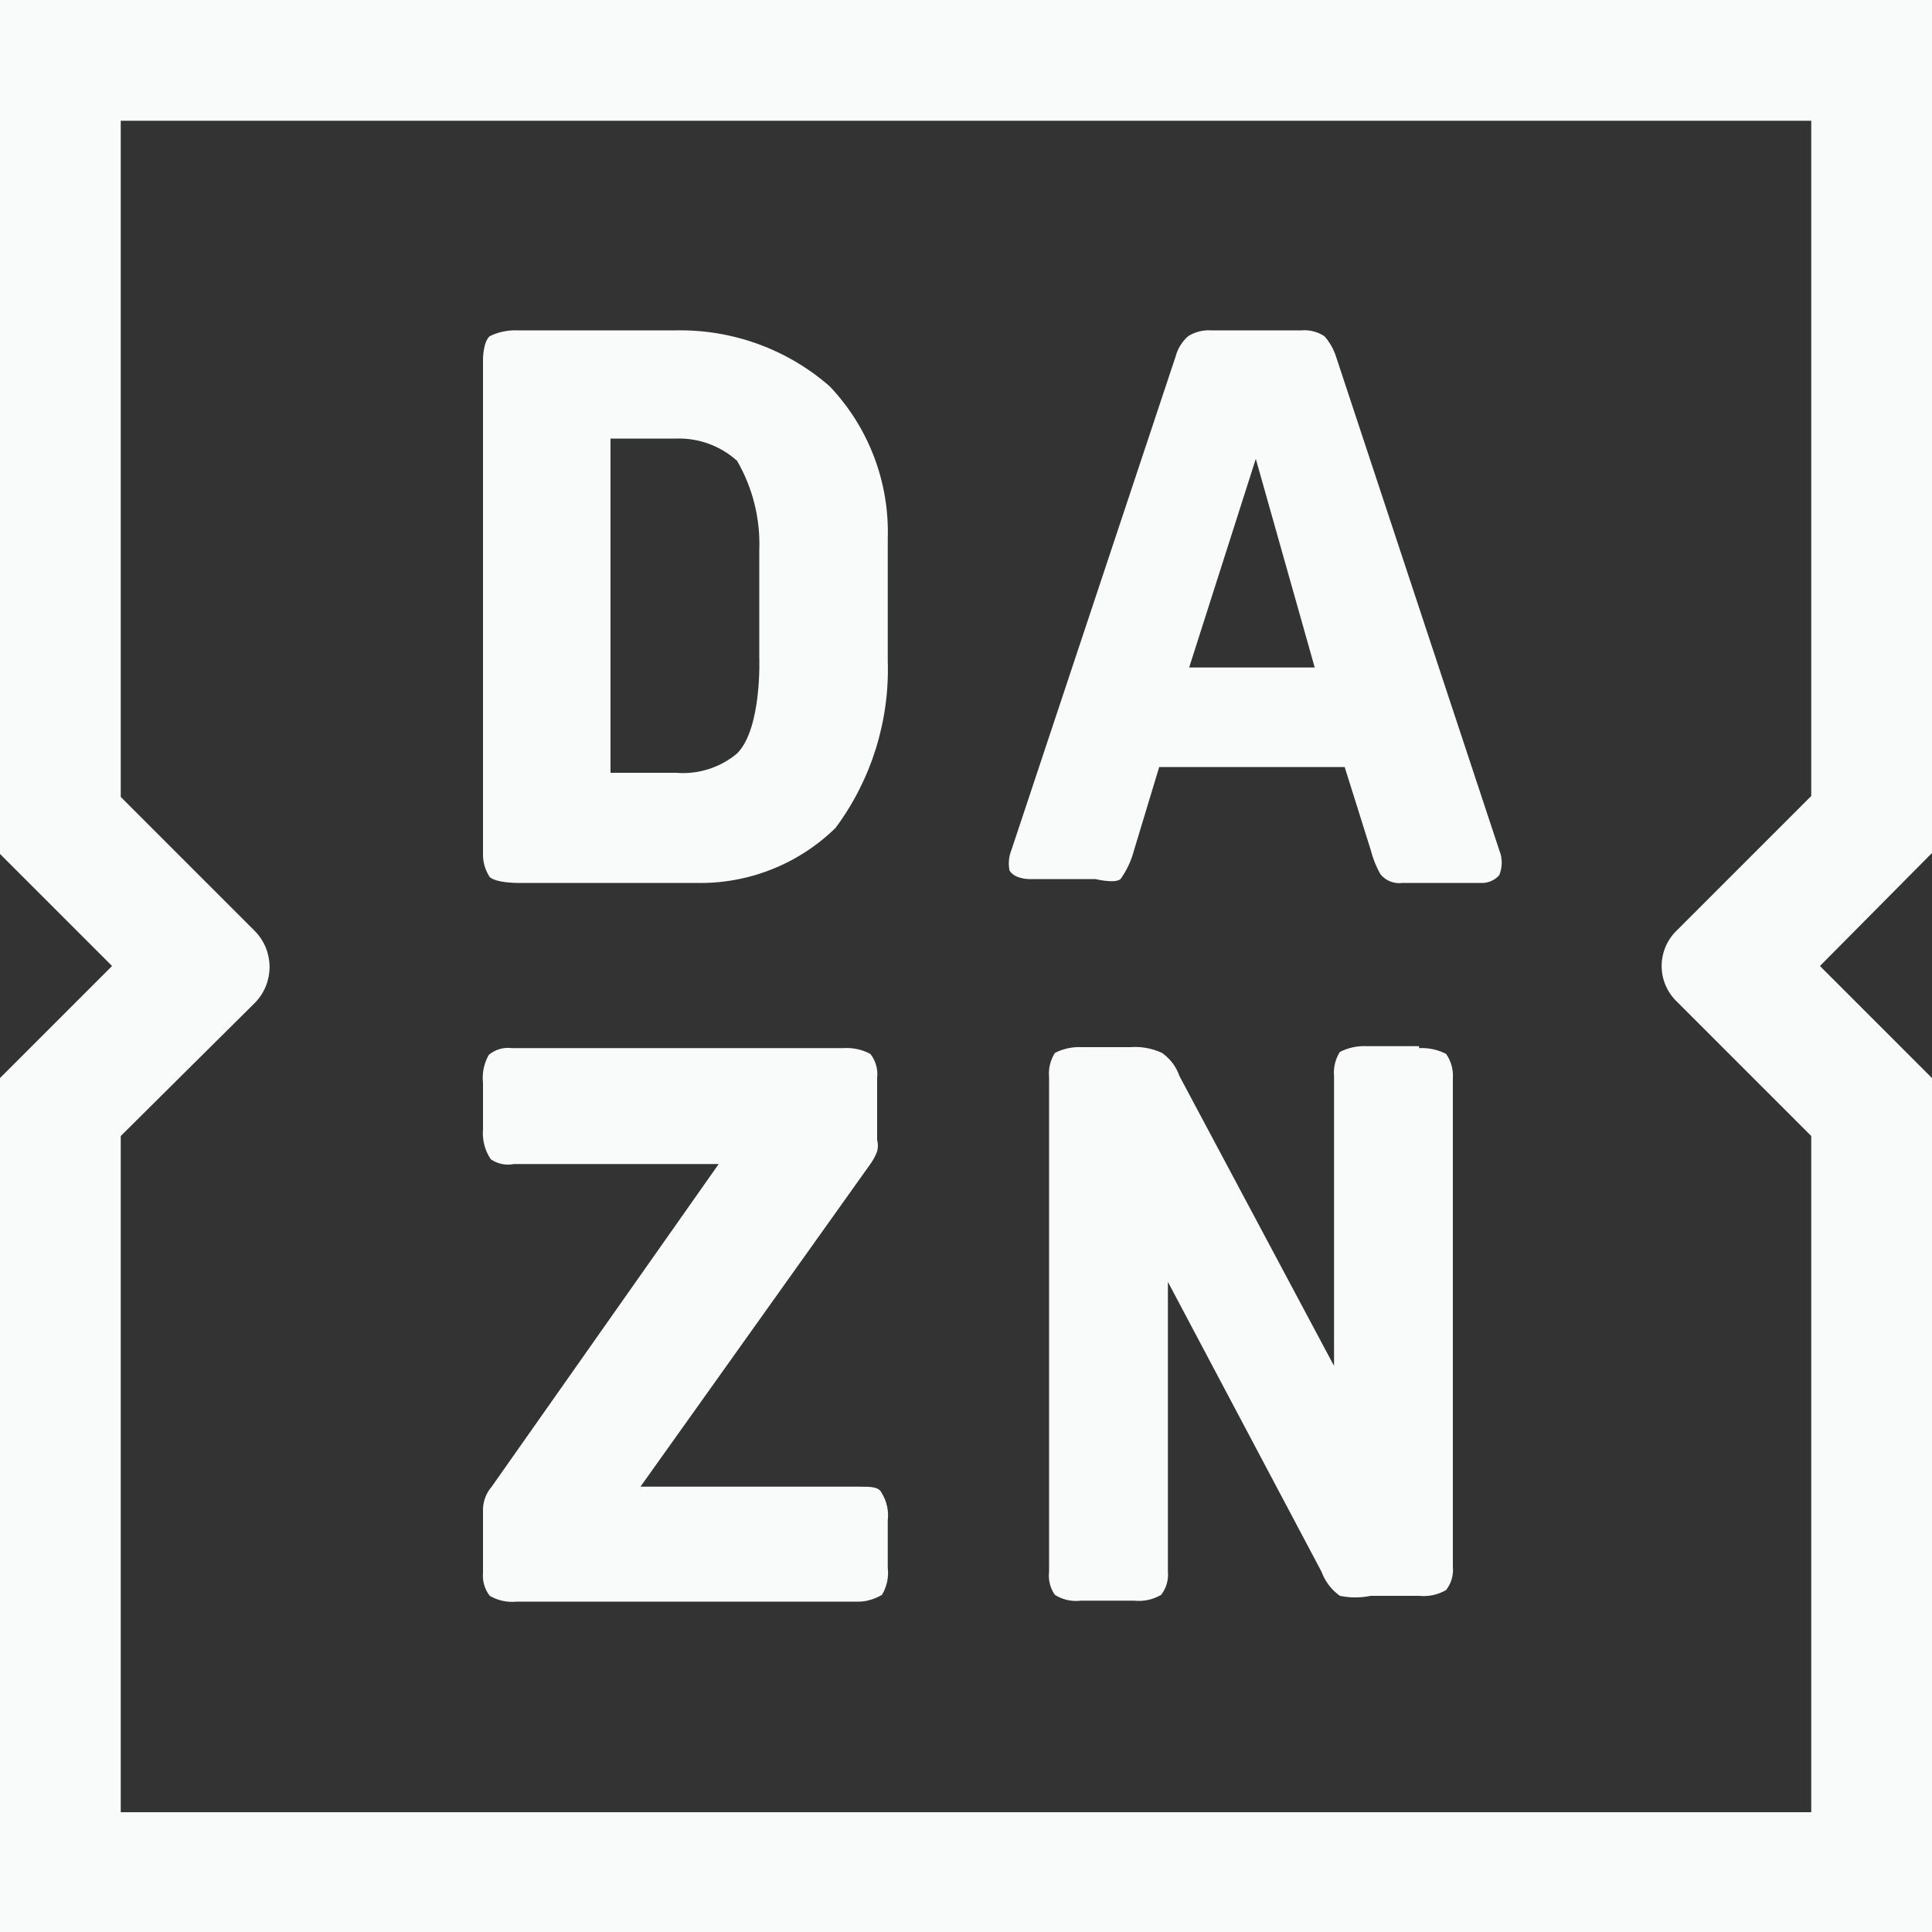
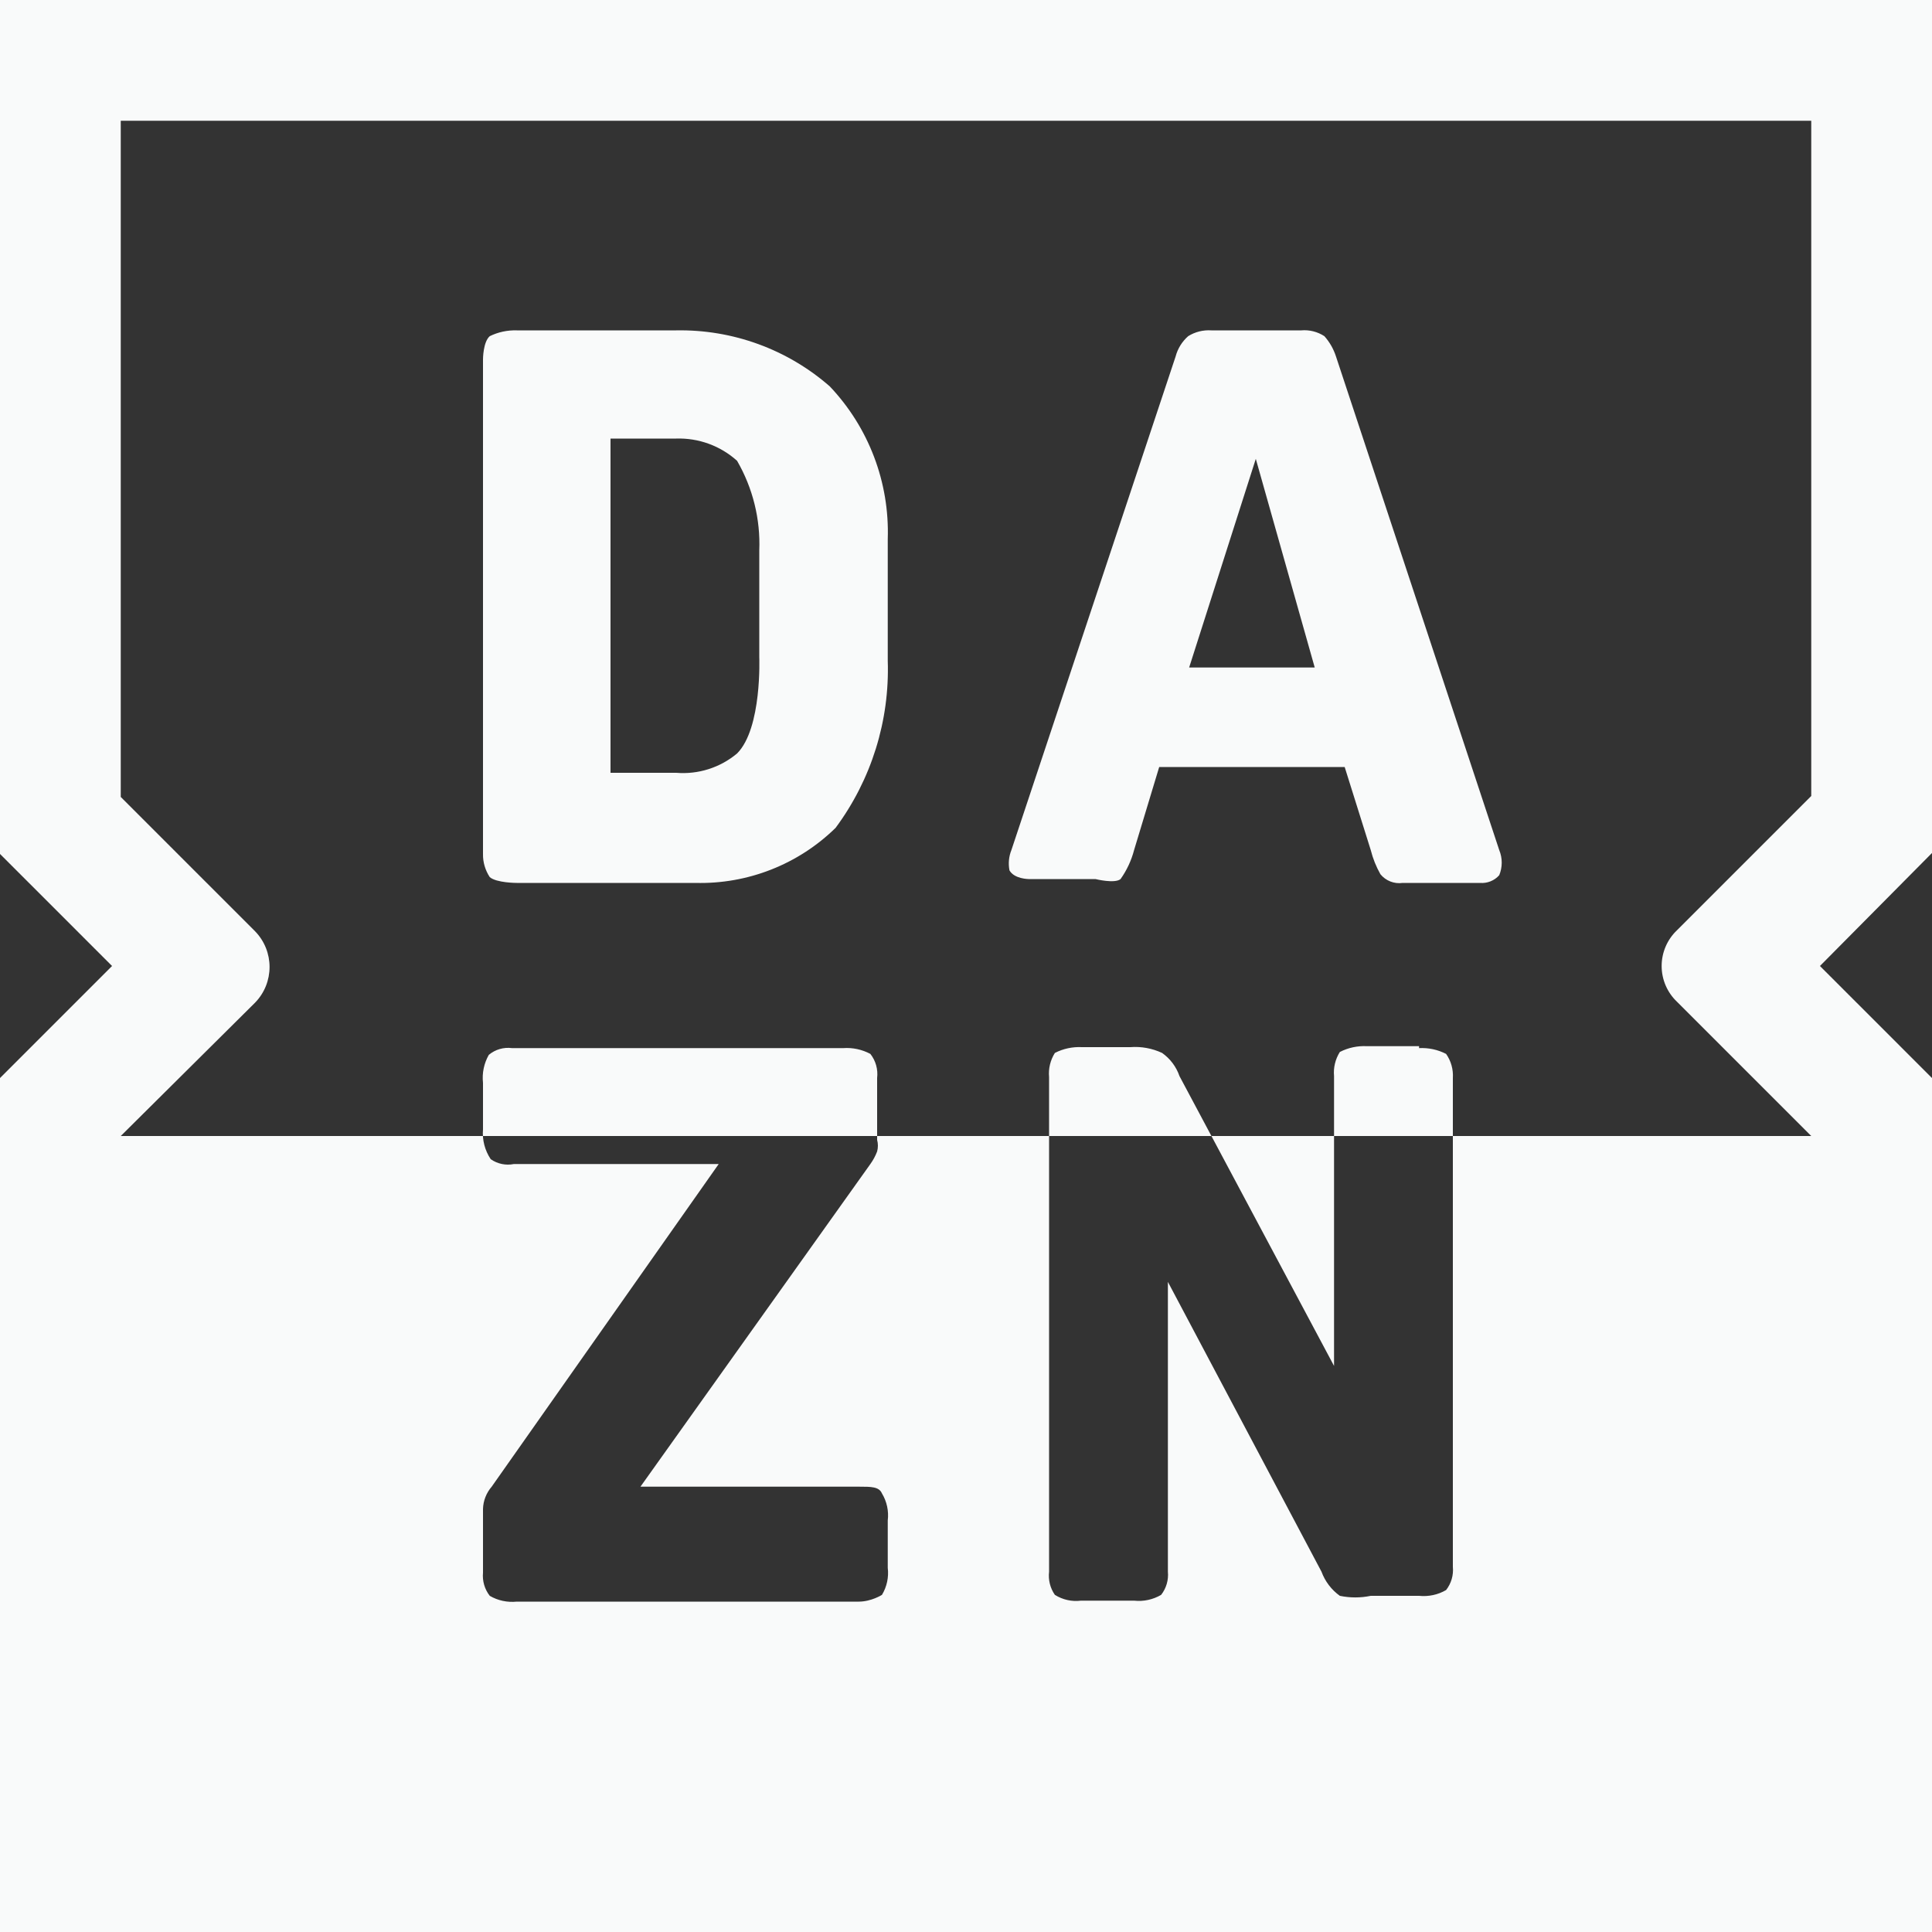
<svg xmlns="http://www.w3.org/2000/svg" width="1024" height="1024" viewBox="0 0 32 32" fill="none">
  <rect x="0" y="0" width="32" height="32" fill="#333333" stroke="none" />
-   <path fill-rule="evenodd" clip-rule="evenodd" d="M8.112 26.432C8.027 26.323 7.987 26.186 8 26.048V24.992C8.004 24.857 8.055 24.727 8.144 24.624L11.904 19.28H8.512C8.378 19.307 8.24 19.278 8.128 19.2C8.03 19.054 7.985 18.879 8 18.704V17.936C7.982 17.775 8.016 17.613 8.096 17.472C8.203 17.382 8.342 17.342 8.48 17.36H13.968C14.123 17.349 14.279 17.383 14.416 17.456C14.505 17.569 14.545 17.713 14.528 17.856V18.88C14.545 18.943 14.545 19.009 14.528 19.072C14.5 19.146 14.462 19.216 14.416 19.28L10.608 24.624H14.224C14.432 24.624 14.56 24.624 14.608 24.736C14.689 24.87 14.723 25.028 14.704 25.184V25.968C14.723 26.124 14.689 26.282 14.608 26.416C14.608 26.416 14.432 26.528 14.224 26.528H8.56C8.404 26.544 8.247 26.511 8.112 26.432ZM8 14.144V5.952C8 5.952 8 5.664 8.112 5.568C8.251 5.5 8.405 5.467 8.56 5.472H11.2C12.134 5.455 13.041 5.785 13.744 6.4C14.389 7.08 14.735 7.991 14.704 8.928V10.944C14.737 11.938 14.432 12.914 13.84 13.712C13.222 14.317 12.385 14.646 11.52 14.624H8.56C8.56 14.624 8.224 14.624 8.112 14.528C8.037 14.414 7.997 14.28 8 14.144ZM10.112 12.8H11.2C11.565 12.83 11.927 12.715 12.208 12.48C12.624 12.064 12.576 10.88 12.576 10.88V9.12C12.597 8.599 12.469 8.083 12.208 7.632C11.932 7.384 11.571 7.252 11.2 7.264H10.112V12.8ZM23.504 17.328H22.64C22.485 17.32 22.33 17.353 22.192 17.424C22.117 17.543 22.083 17.684 22.096 17.824V22.624L19.536 17.824C19.483 17.669 19.382 17.535 19.248 17.44C19.083 17.363 18.901 17.33 18.72 17.344H17.92C17.765 17.336 17.61 17.369 17.472 17.44C17.397 17.559 17.363 17.7 17.376 17.84V26.032C17.36 26.167 17.394 26.304 17.472 26.416C17.601 26.497 17.753 26.531 17.904 26.512H18.784C18.94 26.529 19.097 26.495 19.232 26.416C19.317 26.307 19.357 26.17 19.344 26.032V21.232L21.888 26.032C21.947 26.193 22.053 26.332 22.192 26.432C22.361 26.467 22.535 26.467 22.704 26.432H23.504C23.66 26.448 23.817 26.415 23.952 26.336C24.037 26.227 24.077 26.09 24.064 25.952V17.856C24.073 17.714 24.034 17.573 23.952 17.456C23.814 17.385 23.659 17.352 23.504 17.36V17.328ZM16.752 14.08L19.472 5.904C19.506 5.774 19.579 5.657 19.68 5.568C19.795 5.496 19.929 5.463 20.064 5.472H21.552C21.687 5.46 21.822 5.494 21.936 5.568C22.023 5.666 22.088 5.78 22.128 5.904L24.832 14.08C24.887 14.213 24.887 14.363 24.832 14.496C24.752 14.587 24.633 14.634 24.512 14.624H23.232C23.093 14.644 22.953 14.589 22.864 14.48C22.793 14.354 22.739 14.22 22.704 14.08L22.272 12.704H19.2L18.784 14.08C18.739 14.252 18.663 14.415 18.56 14.56C18.464 14.64 18.144 14.56 18.144 14.56H17.04C17.04 14.56 16.8 14.56 16.72 14.416C16.698 14.303 16.709 14.187 16.752 14.08ZM19.696 11.056H21.776L20.8 7.6L19.696 11.056ZM32 14.128L30.144 16L32 17.856V32H0V17.856L1.856 16L0 14.144V0H32V14.128ZM30 2H2V13.2L4.224 15.424C4.545 15.753 4.545 16.279 4.224 16.608L2 18.816V30.016H30V18.816L27.776 16.592C27.614 16.438 27.522 16.224 27.522 16C27.522 15.776 27.614 15.562 27.776 15.408L30 13.184V2Z" fill="#F9FAFA" />
+   <path fill-rule="evenodd" clip-rule="evenodd" d="M8.112 26.432C8.027 26.323 7.987 26.186 8 26.048V24.992C8.004 24.857 8.055 24.727 8.144 24.624L11.904 19.28H8.512C8.378 19.307 8.24 19.278 8.128 19.2C8.03 19.054 7.985 18.879 8 18.704V17.936C7.982 17.775 8.016 17.613 8.096 17.472C8.203 17.382 8.342 17.342 8.48 17.36H13.968C14.123 17.349 14.279 17.383 14.416 17.456C14.505 17.569 14.545 17.713 14.528 17.856V18.88C14.545 18.943 14.545 19.009 14.528 19.072C14.5 19.146 14.462 19.216 14.416 19.28L10.608 24.624H14.224C14.432 24.624 14.56 24.624 14.608 24.736C14.689 24.87 14.723 25.028 14.704 25.184V25.968C14.723 26.124 14.689 26.282 14.608 26.416C14.608 26.416 14.432 26.528 14.224 26.528H8.56C8.404 26.544 8.247 26.511 8.112 26.432ZM8 14.144V5.952C8 5.952 8 5.664 8.112 5.568C8.251 5.5 8.405 5.467 8.56 5.472H11.2C12.134 5.455 13.041 5.785 13.744 6.4C14.389 7.08 14.735 7.991 14.704 8.928V10.944C14.737 11.938 14.432 12.914 13.84 13.712C13.222 14.317 12.385 14.646 11.52 14.624H8.56C8.56 14.624 8.224 14.624 8.112 14.528C8.037 14.414 7.997 14.28 8 14.144ZM10.112 12.8H11.2C11.565 12.83 11.927 12.715 12.208 12.48C12.624 12.064 12.576 10.88 12.576 10.88V9.12C12.597 8.599 12.469 8.083 12.208 7.632C11.932 7.384 11.571 7.252 11.2 7.264H10.112V12.8ZM23.504 17.328H22.64C22.485 17.32 22.33 17.353 22.192 17.424C22.117 17.543 22.083 17.684 22.096 17.824V22.624L19.536 17.824C19.483 17.669 19.382 17.535 19.248 17.44C19.083 17.363 18.901 17.33 18.72 17.344H17.92C17.765 17.336 17.61 17.369 17.472 17.44C17.397 17.559 17.363 17.7 17.376 17.84V26.032C17.36 26.167 17.394 26.304 17.472 26.416C17.601 26.497 17.753 26.531 17.904 26.512H18.784C18.94 26.529 19.097 26.495 19.232 26.416C19.317 26.307 19.357 26.17 19.344 26.032V21.232L21.888 26.032C21.947 26.193 22.053 26.332 22.192 26.432C22.361 26.467 22.535 26.467 22.704 26.432H23.504C23.66 26.448 23.817 26.415 23.952 26.336C24.037 26.227 24.077 26.09 24.064 25.952V17.856C24.073 17.714 24.034 17.573 23.952 17.456C23.814 17.385 23.659 17.352 23.504 17.36V17.328ZM16.752 14.08L19.472 5.904C19.506 5.774 19.579 5.657 19.68 5.568C19.795 5.496 19.929 5.463 20.064 5.472H21.552C21.687 5.46 21.822 5.494 21.936 5.568C22.023 5.666 22.088 5.78 22.128 5.904L24.832 14.08C24.887 14.213 24.887 14.363 24.832 14.496C24.752 14.587 24.633 14.634 24.512 14.624H23.232C23.093 14.644 22.953 14.589 22.864 14.48C22.793 14.354 22.739 14.22 22.704 14.08L22.272 12.704H19.2L18.784 14.08C18.739 14.252 18.663 14.415 18.56 14.56C18.464 14.64 18.144 14.56 18.144 14.56H17.04C17.04 14.56 16.8 14.56 16.72 14.416C16.698 14.303 16.709 14.187 16.752 14.08ZM19.696 11.056H21.776L20.8 7.6L19.696 11.056ZM32 14.128L30.144 16L32 17.856V32H0V17.856L1.856 16L0 14.144V0H32V14.128ZM30 2H2V13.2L4.224 15.424C4.545 15.753 4.545 16.279 4.224 16.608L2 18.816H30V18.816L27.776 16.592C27.614 16.438 27.522 16.224 27.522 16C27.522 15.776 27.614 15.562 27.776 15.408L30 13.184V2Z" fill="#F9FAFA" />
</svg>